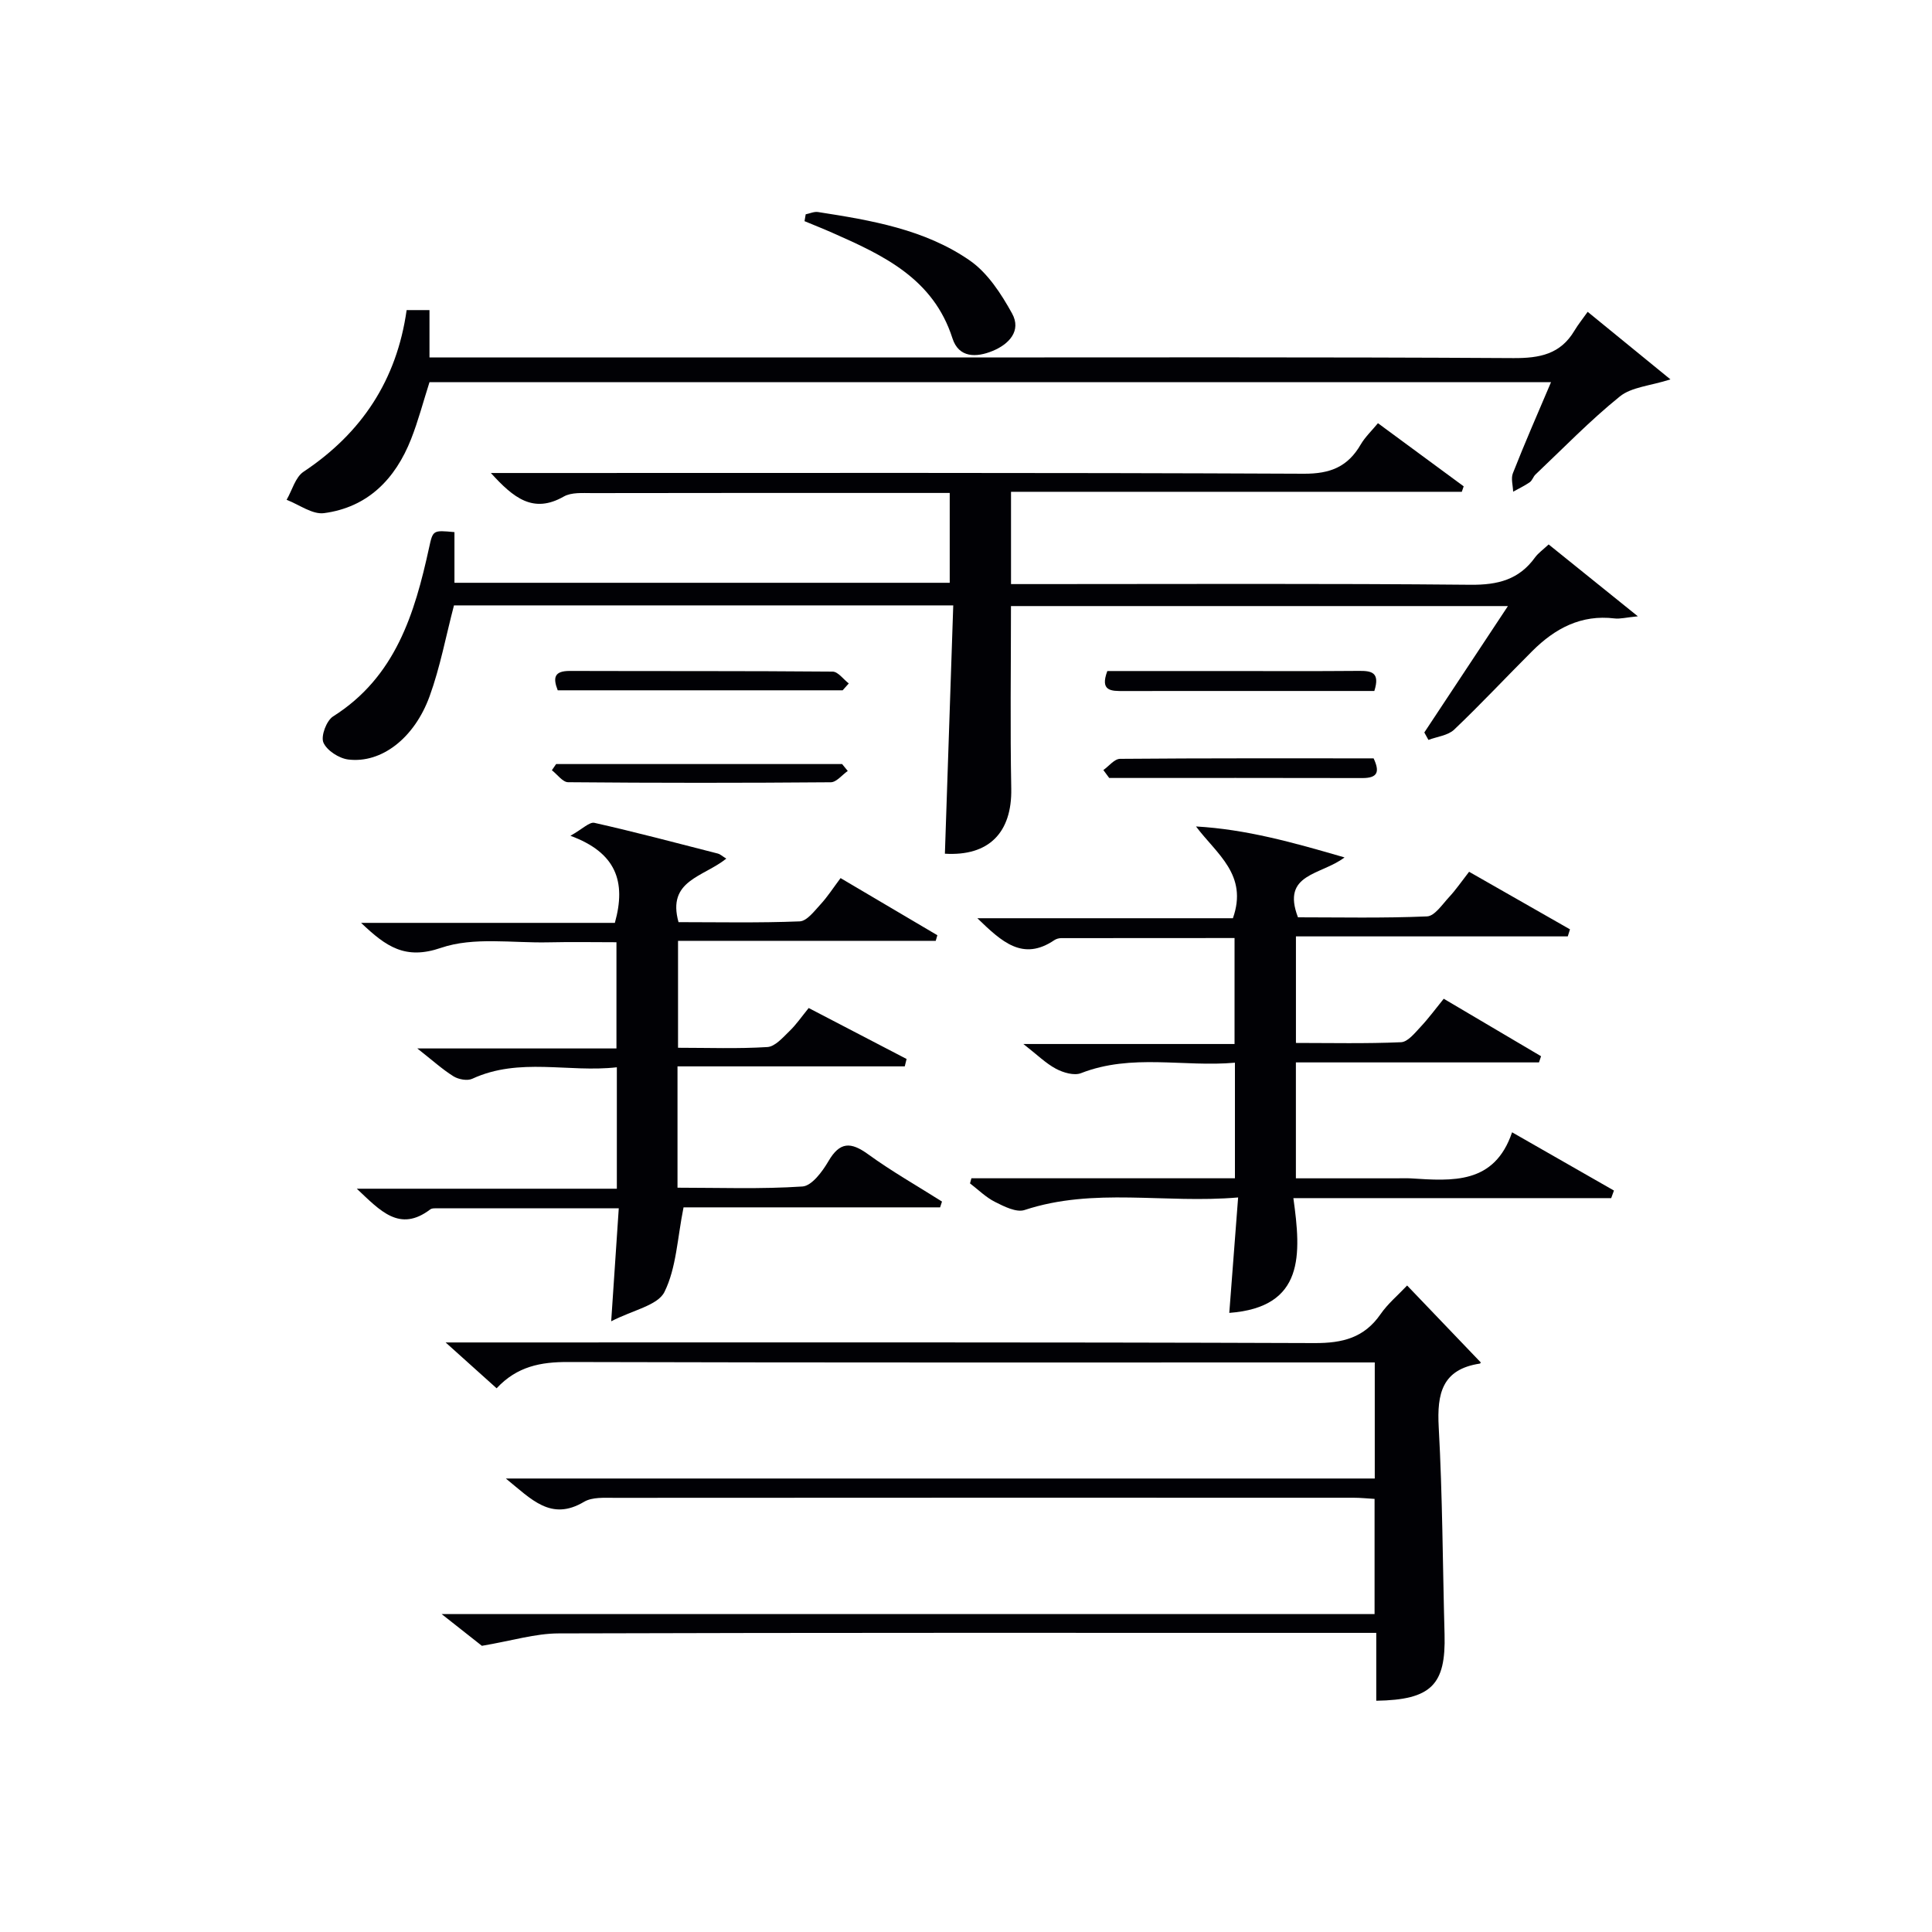
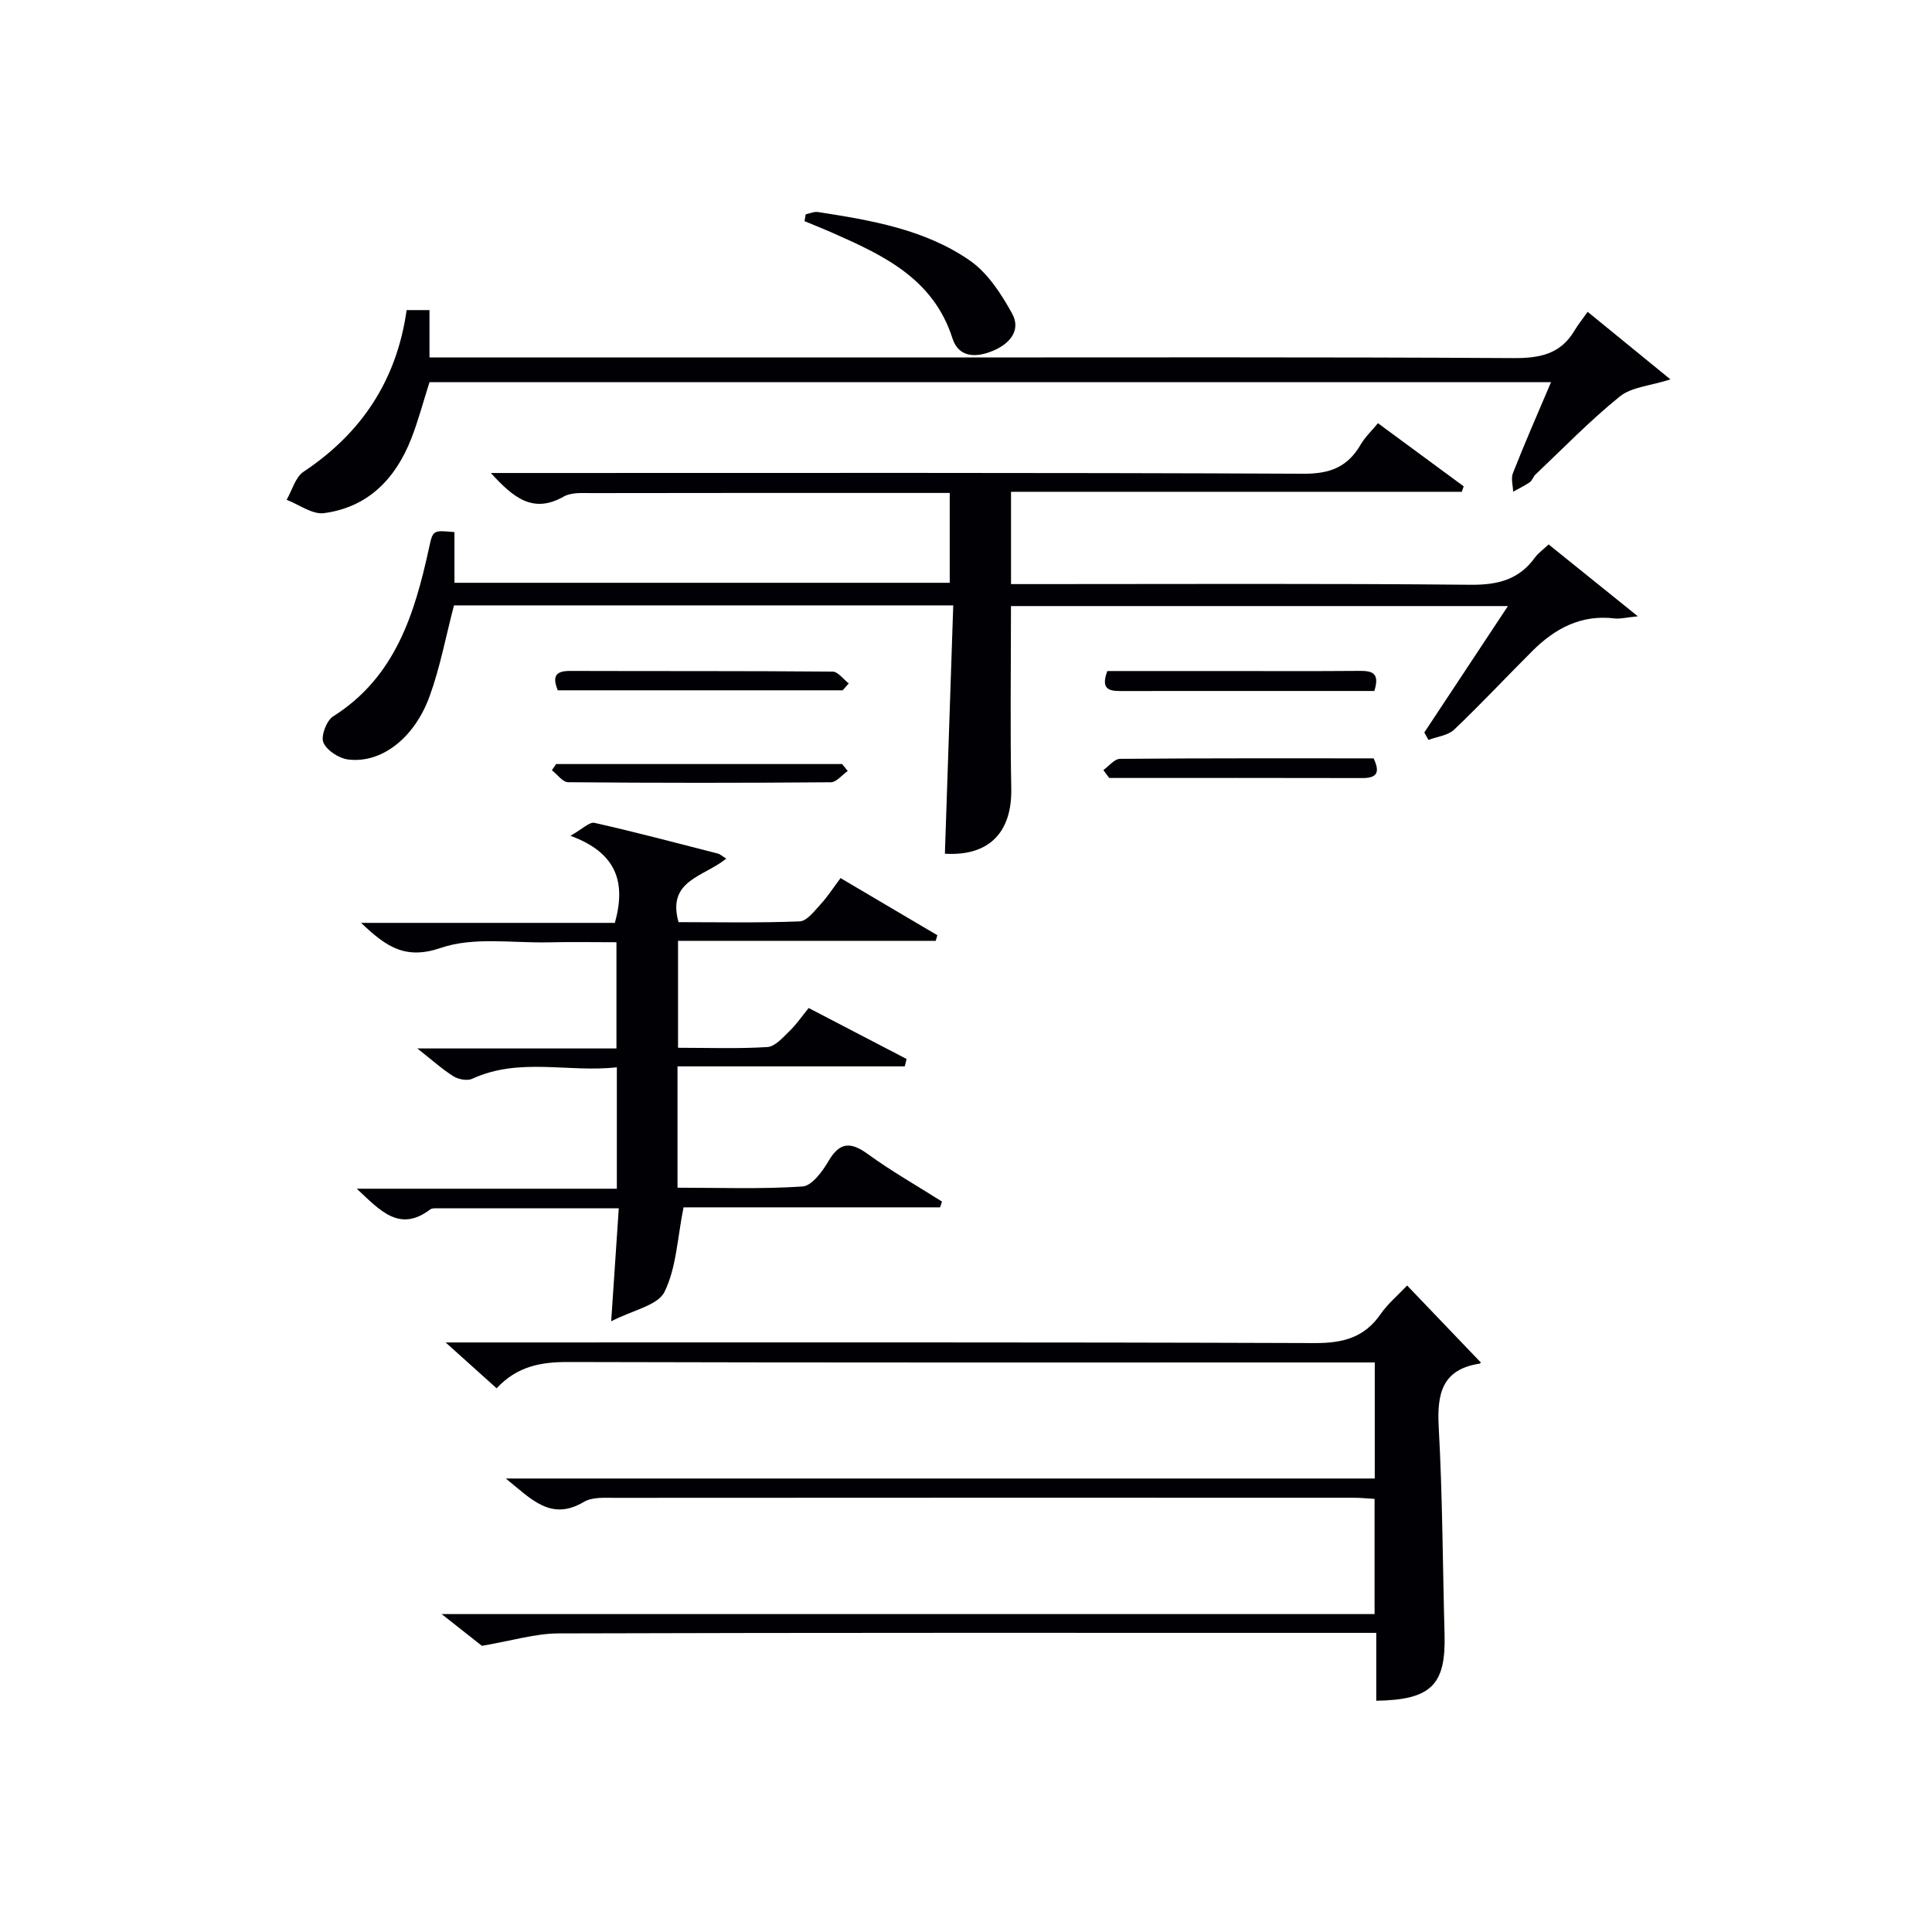
<svg xmlns="http://www.w3.org/2000/svg" enable-background="new 0 0 400 400" viewBox="0 0 400 400">
  <g fill="#010105">
    <path d="m320.63 112.72c5.86 4.72 11.64 9.37 18.47 14.88-2.48.24-3.68.58-4.82.44-6.91-.84-12.32 2.06-17 6.72-5.43 5.41-10.66 11.02-16.21 16.3-1.29 1.22-3.53 1.45-5.33 2.13-.28-.51-.57-1.03-.85-1.54 5.64-8.54 11.29-17.07 17.31-26.17-34.62 0-68.6 0-102.89 0 0 12.6-.18 25.2.06 37.79.17 9.13-4.66 14.03-13.74 13.48.57-17.04 1.15-34.07 1.73-51.41-35.1 0-69.34 0-103.37 0-1.68 6.41-2.86 12.79-5.04 18.8-3.18 8.75-10.02 13.94-16.83 13.11-1.92-.23-4.45-1.86-5.16-3.51-.57-1.33.63-4.54 2-5.41 12.91-8.16 16.89-21.24 19.88-34.95.79-3.63.8-3.63 5.25-3.21v10.49h102.54c0-5.93 0-11.84 0-18.6-1.4 0-2.97 0-4.54 0-23.16 0-46.33-.02-69.49.03-1.98 0-4.28-.19-5.87.71-6.33 3.61-10.41.29-15.1-4.87h5.84c54.16 0 108.32-.1 162.47.15 5.5.03 9.11-1.45 11.78-6.05.9-1.54 2.25-2.81 3.57-4.41 6.1 4.49 11.93 8.78 17.75 13.07-.13.38-.26.75-.39 1.13-31 0-62 0-93.33 0v19.11h5.17c29.99 0 59.99-.15 89.98.14 5.64.05 10.02-1.05 13.35-5.67.68-.92 1.67-1.61 2.81-2.68z" />
    <path d="m284.94 352.12c0-4.69 0-9.13 0-14.05-2.4 0-4.36 0-6.31 0-54.33 0-108.66-.06-162.98.11-4.81.01-9.62 1.51-15.88 2.57-1.55-1.22-4.5-3.55-8.33-6.57h193.15c0-8.12 0-15.82 0-23.85-1.45-.08-2.9-.24-4.35-.24-50.99-.01-101.99-.02-152.98.02-2.13 0-4.64-.18-6.33.82-6.85 4.08-10.89-.51-16.2-4.82h179.9c0-8.14 0-15.84 0-24.03-2.12 0-4.07 0-6.03 0-53.66 0-107.32.06-160.98-.09-5.63-.02-10.55.88-14.8 5.44-3.28-2.95-6.4-5.75-10.56-9.49h6.44c57.83 0 115.65-.08 173.48.13 5.81.02 10.27-1.1 13.65-5.99 1.49-2.16 3.59-3.9 5.5-5.93 5.06 5.29 10.07 10.52 15.21 15.89.13-.24.02.25-.17.28-7.81 1.19-8.88 6.22-8.5 13.14.79 14.28.82 28.61 1.21 42.92.28 10.43-2.72 13.56-14.14 13.74z" />
-     <path d="m201.12 243.95h54.56c0-7.98 0-15.56 0-23.93-10.59.95-21.35-1.95-31.88 2.17-1.42.55-3.67-.11-5.17-.91-2.12-1.13-3.89-2.9-6.75-5.13h43.72c0-7.46 0-14.49 0-21.94-12 0-23.94 0-35.88.02-.48 0-1.03.15-1.42.41-6.55 4.44-10.9.34-15.95-4.53h52.91c3.18-8.99-3.34-13.27-7.64-19 10.36.59 20 3.28 30.75 6.41-4.89 3.73-13.13 3.27-9.64 12.4 8.56 0 17.65.2 26.72-.19 1.59-.07 3.18-2.51 4.59-4.02 1.35-1.45 2.48-3.11 4.12-5.22 7.01 4 13.95 7.96 20.89 11.92-.15.49-.3.97-.46 1.46-18.66 0-37.32 0-56.28 0v22.06c7.24 0 14.51.17 21.76-.15 1.4-.06 2.86-1.91 4.04-3.17 1.68-1.79 3.14-3.79 4.8-5.83 6.94 4.1 13.54 8 20.15 11.9-.14.43-.28.85-.43 1.28-16.68 0-33.36 0-50.33 0v24h20.8c1 0 2-.05 3 .01 8.61.54 17.3 1.28 20.96-9.54 7.52 4.3 14.31 8.18 21.09 12.06-.19.52-.38 1.05-.57 1.57-21.68 0-43.35 0-65.8 0 1.61 11.61 2.38 22.59-13.27 23.76.59-7.67 1.18-15.36 1.83-23.9-15.23 1.31-29.85-2.14-44.21 2.6-1.69.56-4.23-.72-6.11-1.67-1.9-.95-3.47-2.53-5.19-3.84.1-.37.19-.71.29-1.06z" />
    <path d="m150.37 177.77c-4.79 3.85-12.31 4.47-9.89 13.15 8.21 0 16.66.18 25.09-.16 1.49-.06 3.04-2.14 4.31-3.52 1.45-1.57 2.62-3.4 4.15-5.44 6.81 4.02 13.43 7.92 20.04 11.83-.11.39-.23.78-.34 1.16-17.66 0-35.32 0-53.35 0v22.14c6.27 0 12.4.23 18.5-.15 1.59-.1 3.19-1.96 4.54-3.27 1.42-1.36 2.55-3.02 4.01-4.81 6.9 3.59 13.59 7.07 20.27 10.55-.13.51-.25 1.02-.38 1.53-15.6 0-31.19 0-47.05 0v25.12c8.69 0 17.31.32 25.87-.25 1.93-.13 4.12-3.08 5.37-5.22 2.37-4.08 4.64-4.05 8.24-1.44 4.89 3.55 10.17 6.54 15.28 9.78-.13.4-.26.8-.39 1.2-18.01 0-36.01 0-53.12 0-1.29 6.4-1.48 12.52-3.95 17.51-1.38 2.8-6.53 3.75-11.03 6.08.58-8.64 1.06-15.78 1.57-23.4-13.15 0-25.59 0-38.04.01-.33 0-.73.03-.97.21-6.38 4.86-10.4.26-15.23-4.27h53.84c0-8.54 0-16.46 0-25.14-10.03 1.14-20.17-2.13-29.94 2.38-1.02.47-2.85.13-3.88-.51-2.32-1.45-4.37-3.32-7.49-5.77h41.23c0-7.34 0-14.26 0-21.99-4.55 0-9.31-.09-14.06.02-7.47.17-15.5-1.17-22.26 1.14-7.41 2.54-11.36-.23-16.55-5.17h52.54c2.39-8.55.26-14.55-9.2-18.03 2.51-1.41 3.94-2.91 4.97-2.68 8.56 1.93 17.04 4.18 25.55 6.36.45.1.82.47 1.75 1.05z" />
    <path d="m321.12 79.13c-77.93 0-155.03 0-232.2 0-1.28 3.99-2.31 7.97-3.81 11.78-3.26 8.27-8.96 14.12-18.02 15.33-2.42.32-5.16-1.77-7.75-2.76 1.15-1.98 1.81-4.69 3.52-5.82 12.05-8.02 19.28-18.98 21.33-33.46h4.73v9.81h5.59 97.44c40.46 0 80.92-.11 121.38.13 5.45.03 9.74-.8 12.64-5.68.76-1.28 1.72-2.45 2.74-3.9 6.01 4.91 11.22 9.16 17.14 13.99-4.22 1.35-8.06 1.57-10.49 3.54-6.16 4.97-11.7 10.71-17.46 16.16-.47.45-.66 1.23-1.18 1.59-1.08.75-2.29 1.32-3.44 1.96-.04-1.29-.49-2.74-.05-3.83 2.42-6.16 5.07-12.21 7.89-18.84z" />
    <path d="m166.81 44.37c.86-.17 1.75-.6 2.56-.47 11 1.71 22.1 3.58 31.41 10.03 3.71 2.57 6.51 6.9 8.76 10.97 1.98 3.59-.64 6.37-4.03 7.76-3.35 1.38-7.01 1.48-8.32-2.63-3.96-12.36-14.3-17.18-24.87-21.84-1.9-.84-3.83-1.6-5.75-2.4.07-.49.16-.95.24-1.42z" />
    <path d="m174.46 142.92c-19.6 0-39.2 0-58.99 0-1.03-2.64-.71-4.02 2.52-4.01 18.13.06 36.26-.02 54.4.14 1.12.01 2.23 1.6 3.34 2.45-.43.47-.85.95-1.27 1.42z" />
    <path d="m175.52 159.62c-1.17.81-2.34 2.33-3.51 2.34-18.13.15-36.26.15-54.39-.01-1.13-.01-2.24-1.62-3.36-2.48.29-.43.59-.85.88-1.28h59.21c.38.48.77.95 1.17 1.43z" />
    <path d="m229.26 138.93h24.19c9.31 0 18.61.05 27.92-.03 2.55-.02 4.41.27 3.17 4.16-2.2 0-4.63 0-7.07 0-14.96 0-29.92-.01-44.87.01-2.53.01-4.91.05-3.34-4.14z" />
    <path d="m228.44 159.43c1.15-.81 2.29-2.31 3.45-2.32 17.46-.15 34.93-.1 52.5-.1 1.3 2.78.88 4.09-2.35 4.08-17.46-.05-34.93-.02-52.39-.02-.4-.55-.81-1.1-1.21-1.64z" />
  </g>
</svg>